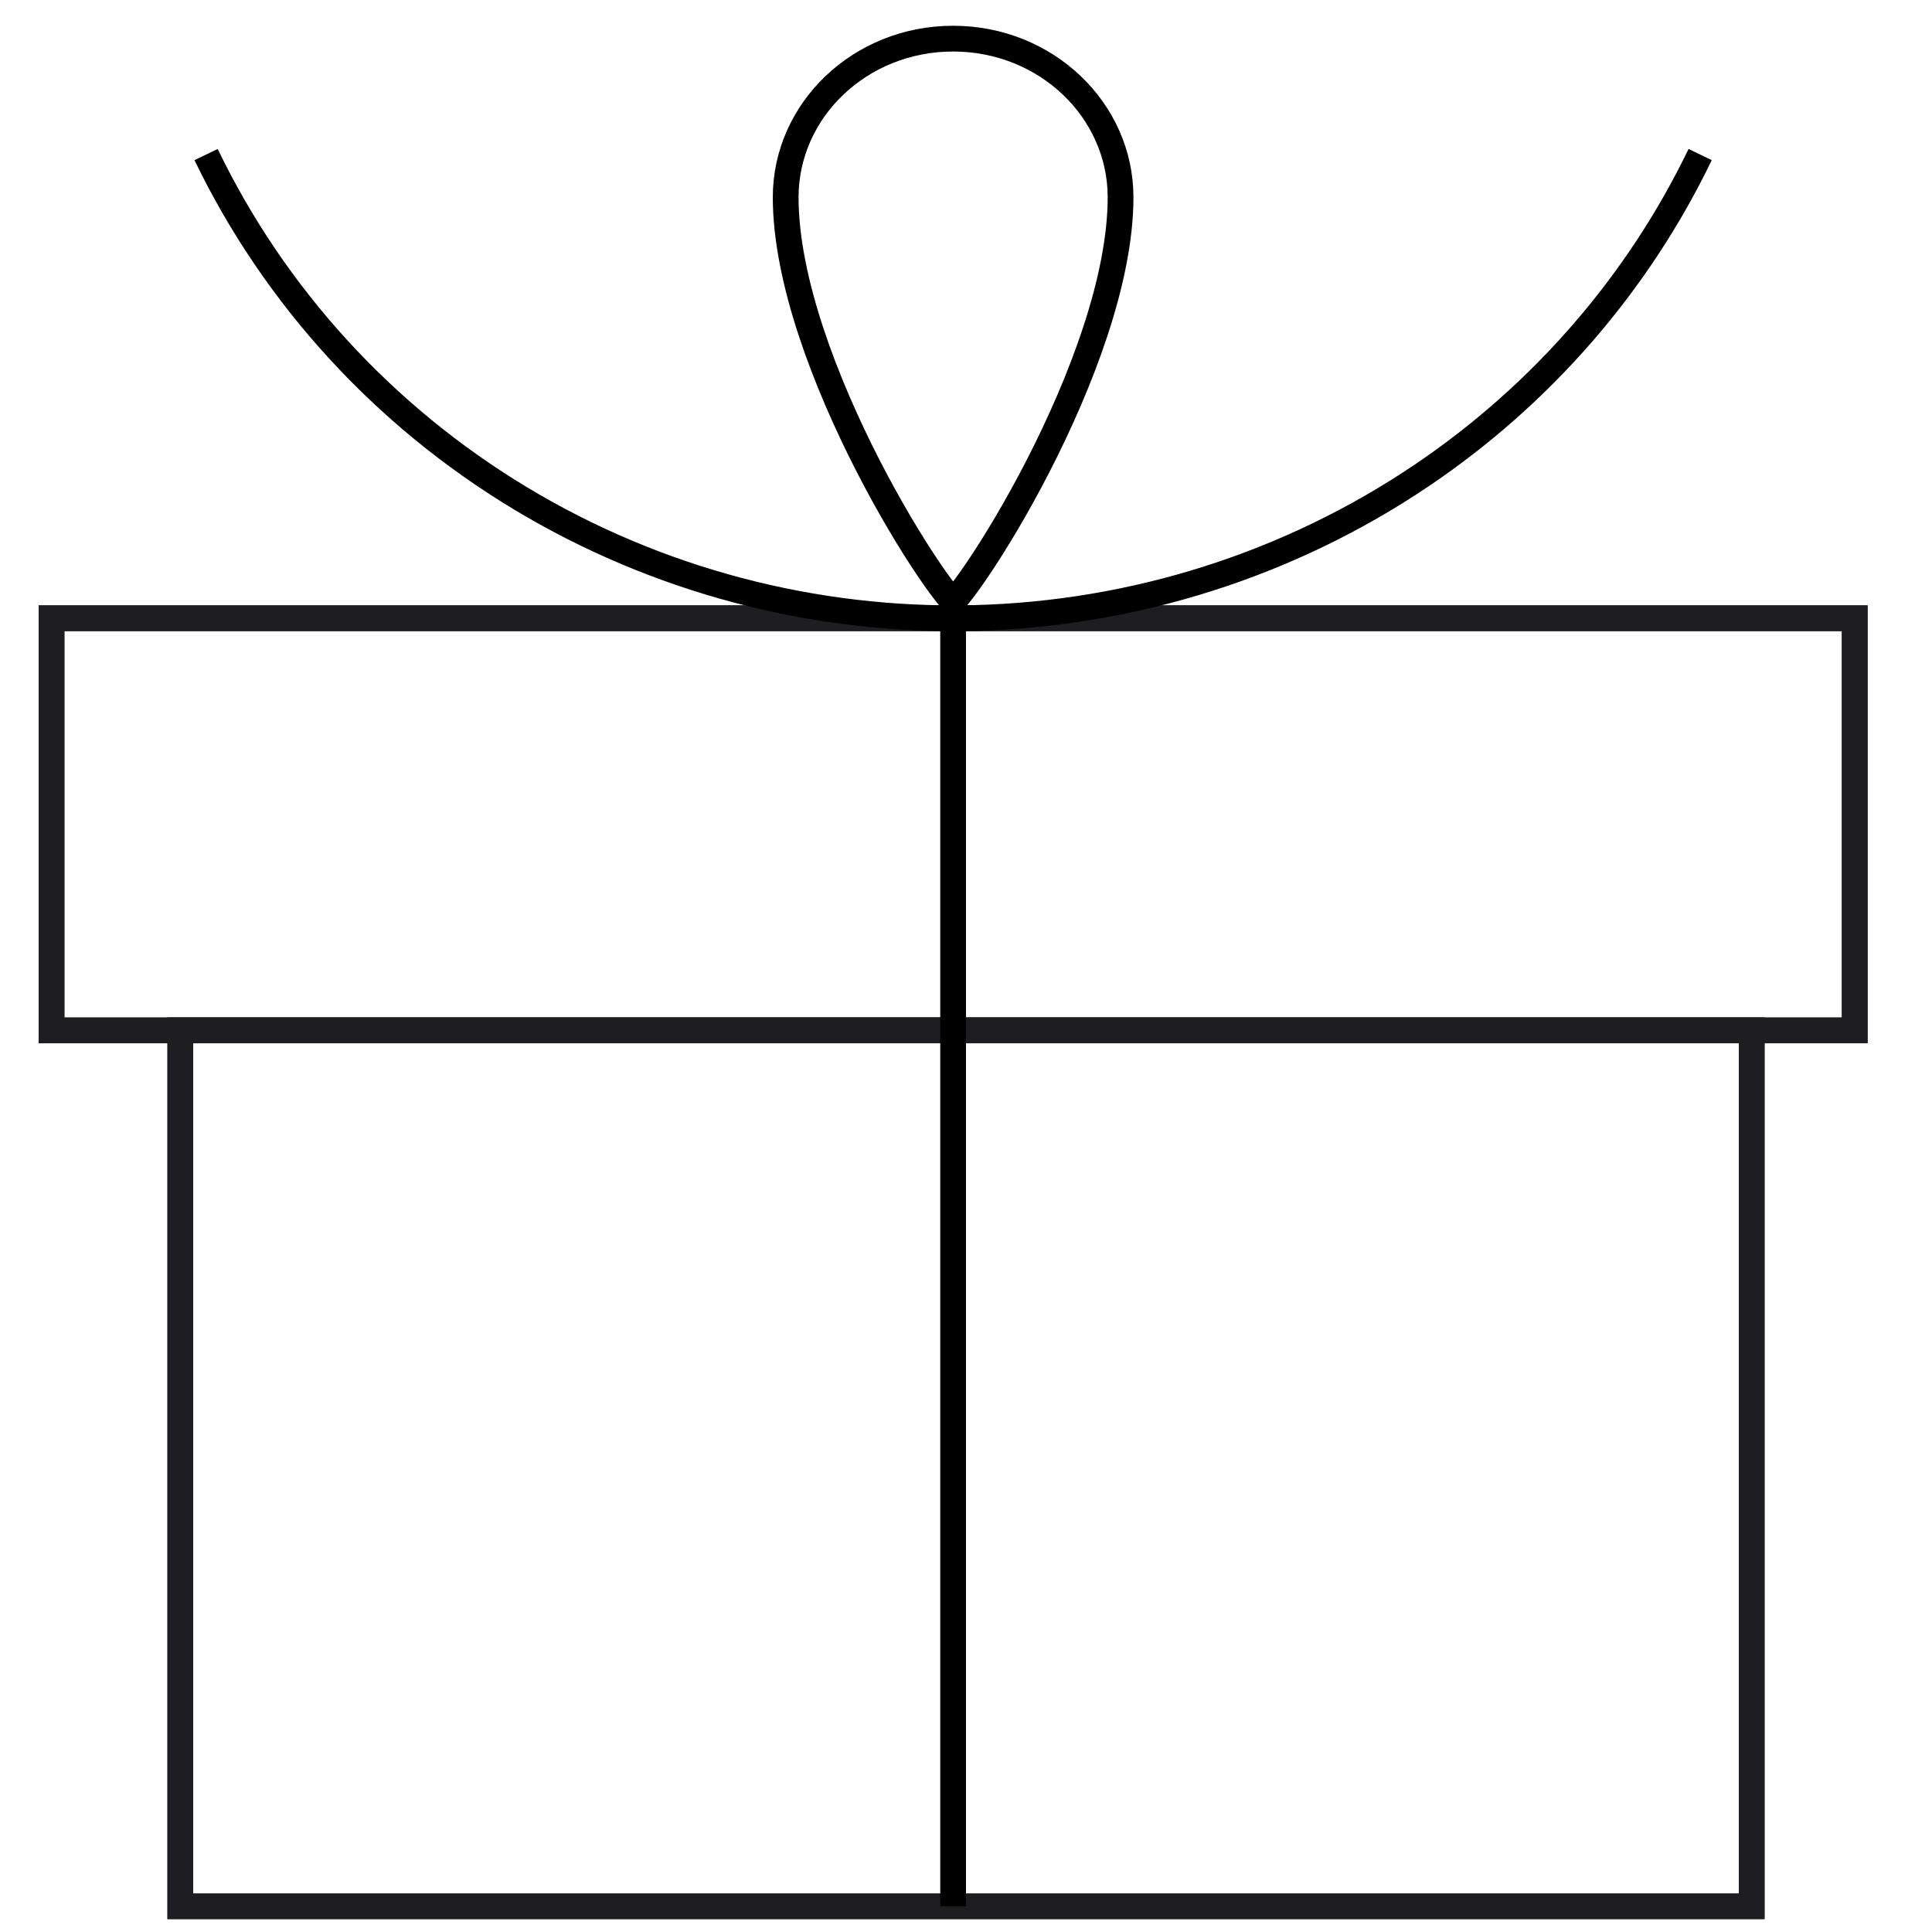
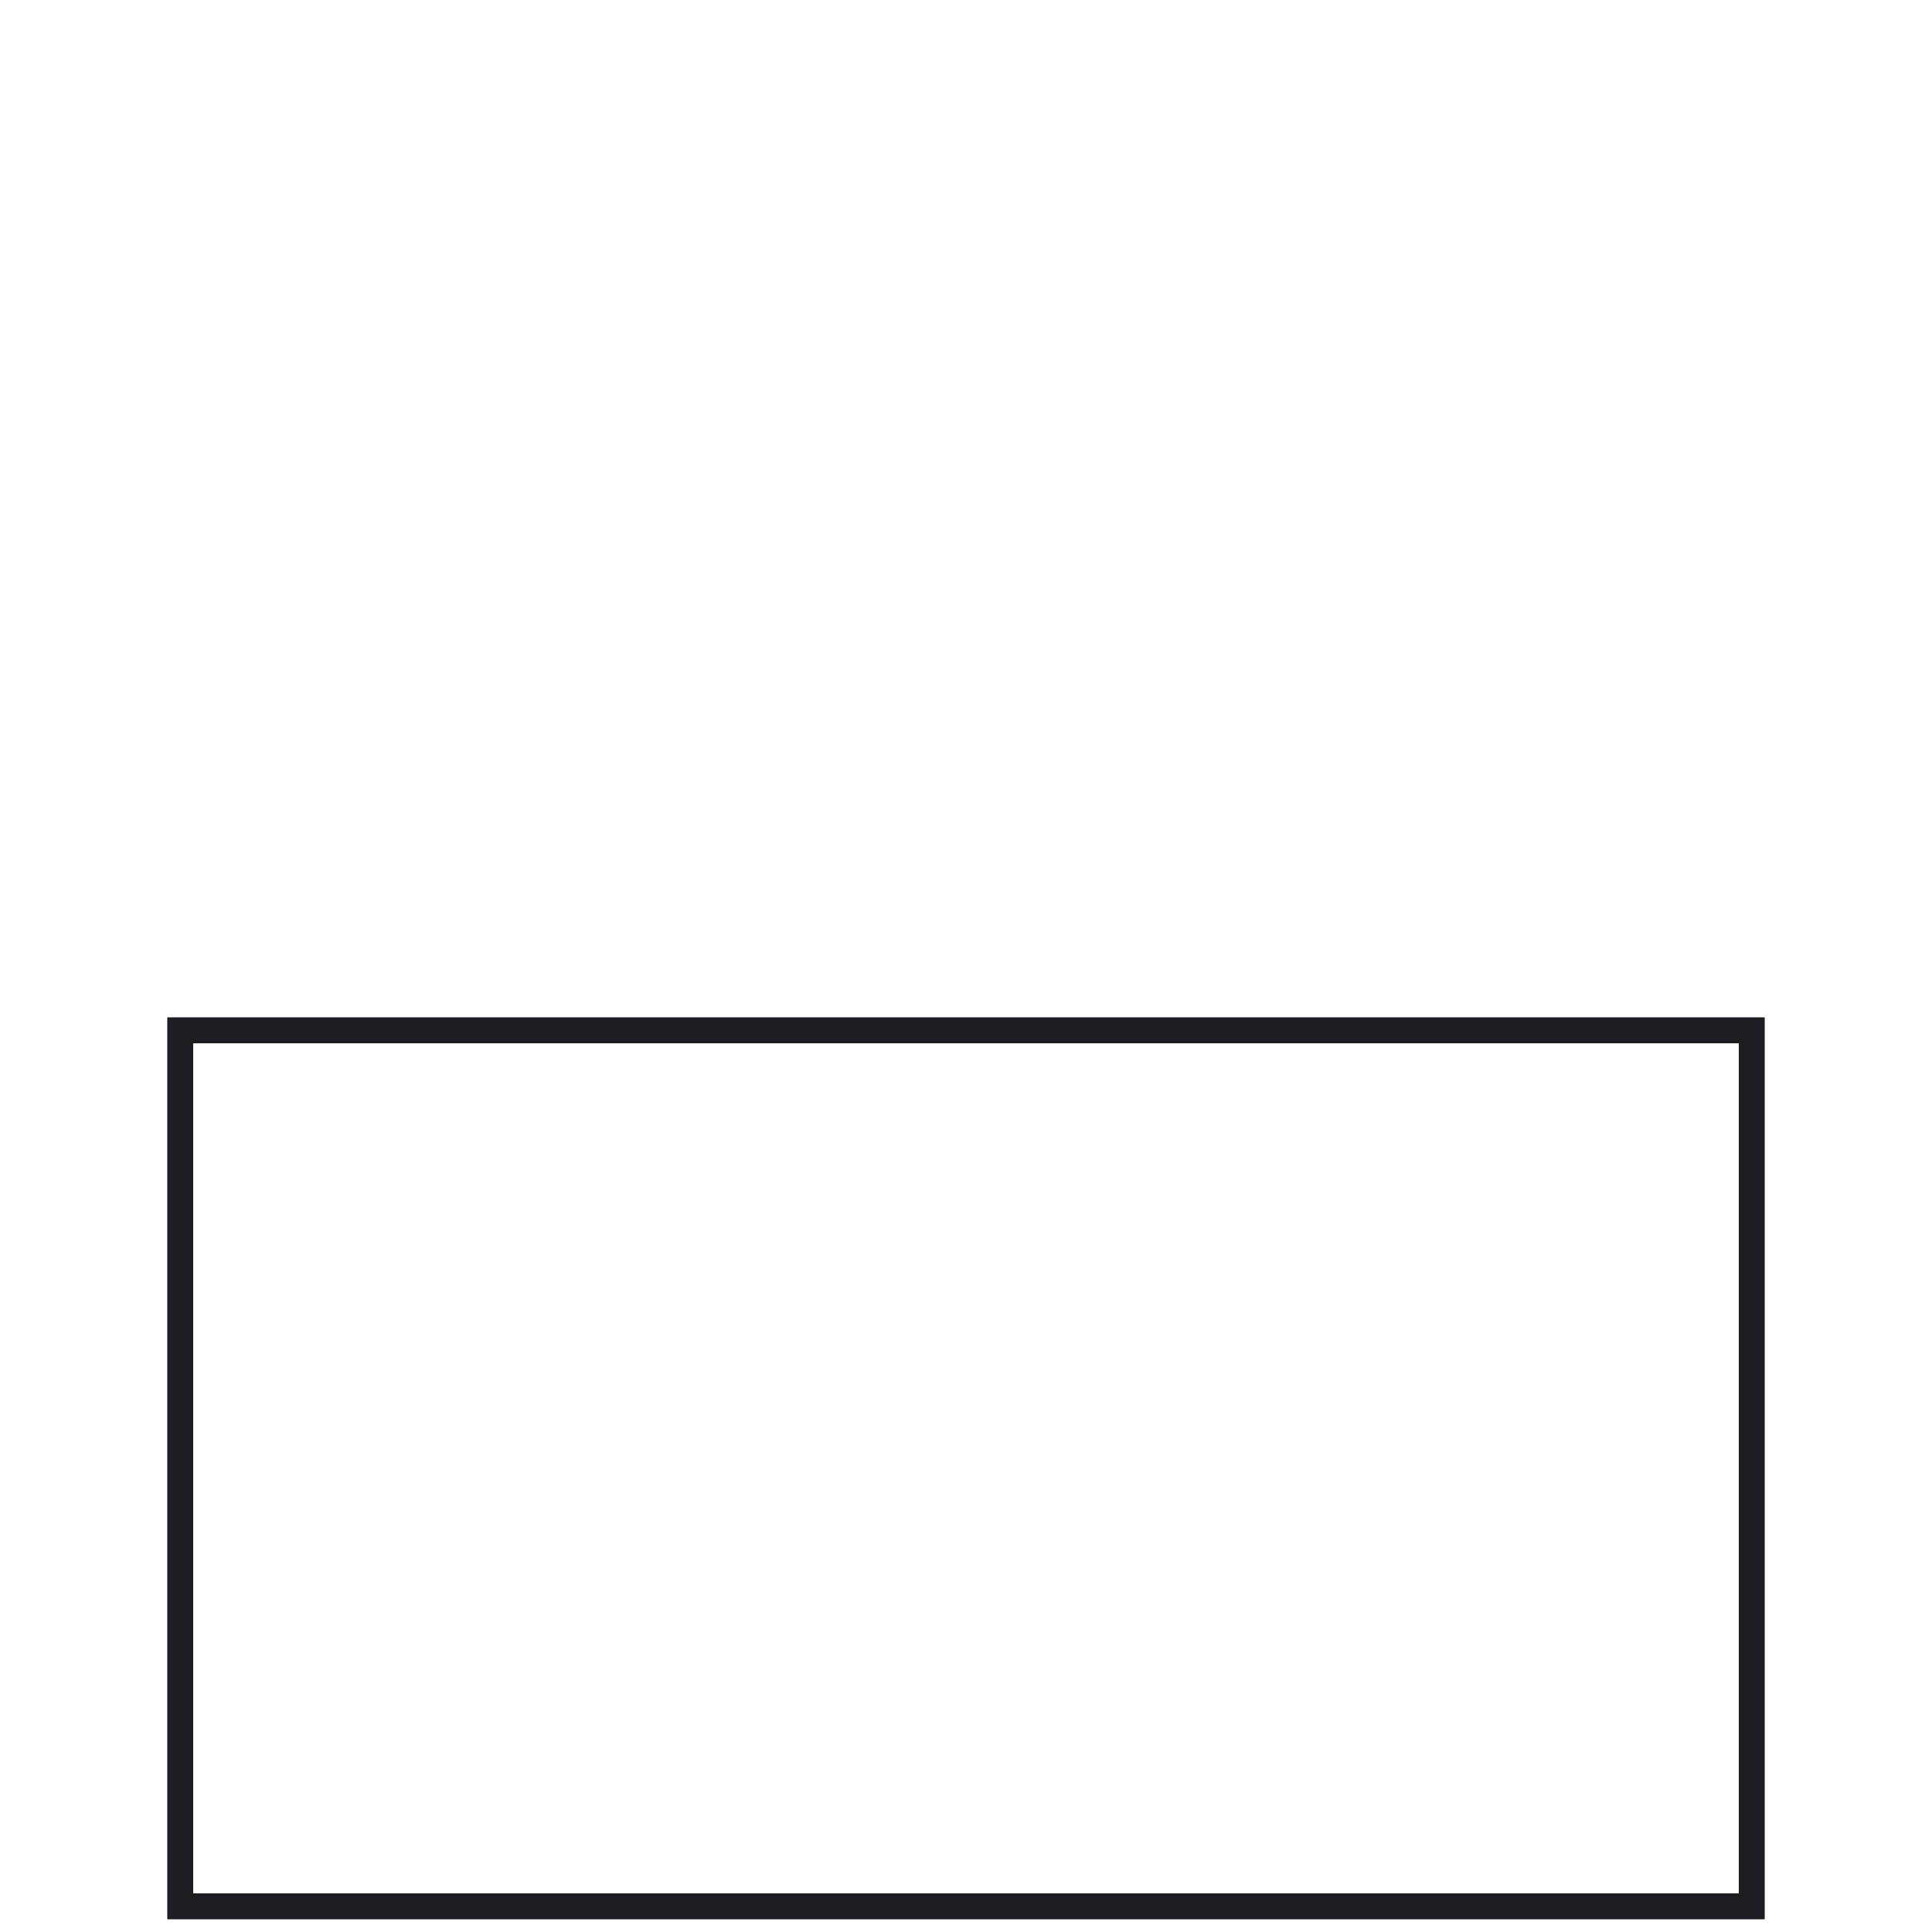
<svg xmlns="http://www.w3.org/2000/svg" width="75" height="75" viewBox="0 0 75 75" fill="none">
  <rect x="7" y="40" width="61" height="34" stroke="#1D1D22" />
  <rect x="7" y="40" width="61" height="34" stroke="#1D1D22" />
-   <rect width="70" height="16" transform="matrix(1 0 0 -1 2 40)" stroke="#1D1D22" />
-   <rect width="70" height="16" transform="matrix(1 0 0 -1 2 40)" stroke="#1D1D22" />
-   <path d="M8 6C10.658 11.508 14.892 16.14 20.185 19.334C25.479 22.528 31.604 24.145 37.818 23.99C44.031 23.834 50.065 21.913 55.186 18.459C59.856 15.309 63.584 11.007 66 6" stroke="black" />
-   <path d="M37 1.5C40.614 1.5 43.5 4.281 43.5 7.658C43.5 10.862 41.958 14.858 40.294 18.098C39.467 19.707 38.622 21.108 37.948 22.102C37.611 22.601 37.321 22.989 37.102 23.248C37.065 23.291 37.031 23.328 37 23.362C36.969 23.328 36.935 23.291 36.898 23.248C36.679 22.989 36.389 22.601 36.052 22.102C35.378 21.108 34.533 19.707 33.706 18.098C32.042 14.858 30.5 10.862 30.5 7.658C30.5 4.281 33.386 1.5 37 1.5Z" stroke="black" />
-   <path d="M37 24V74" stroke="black" />
</svg>